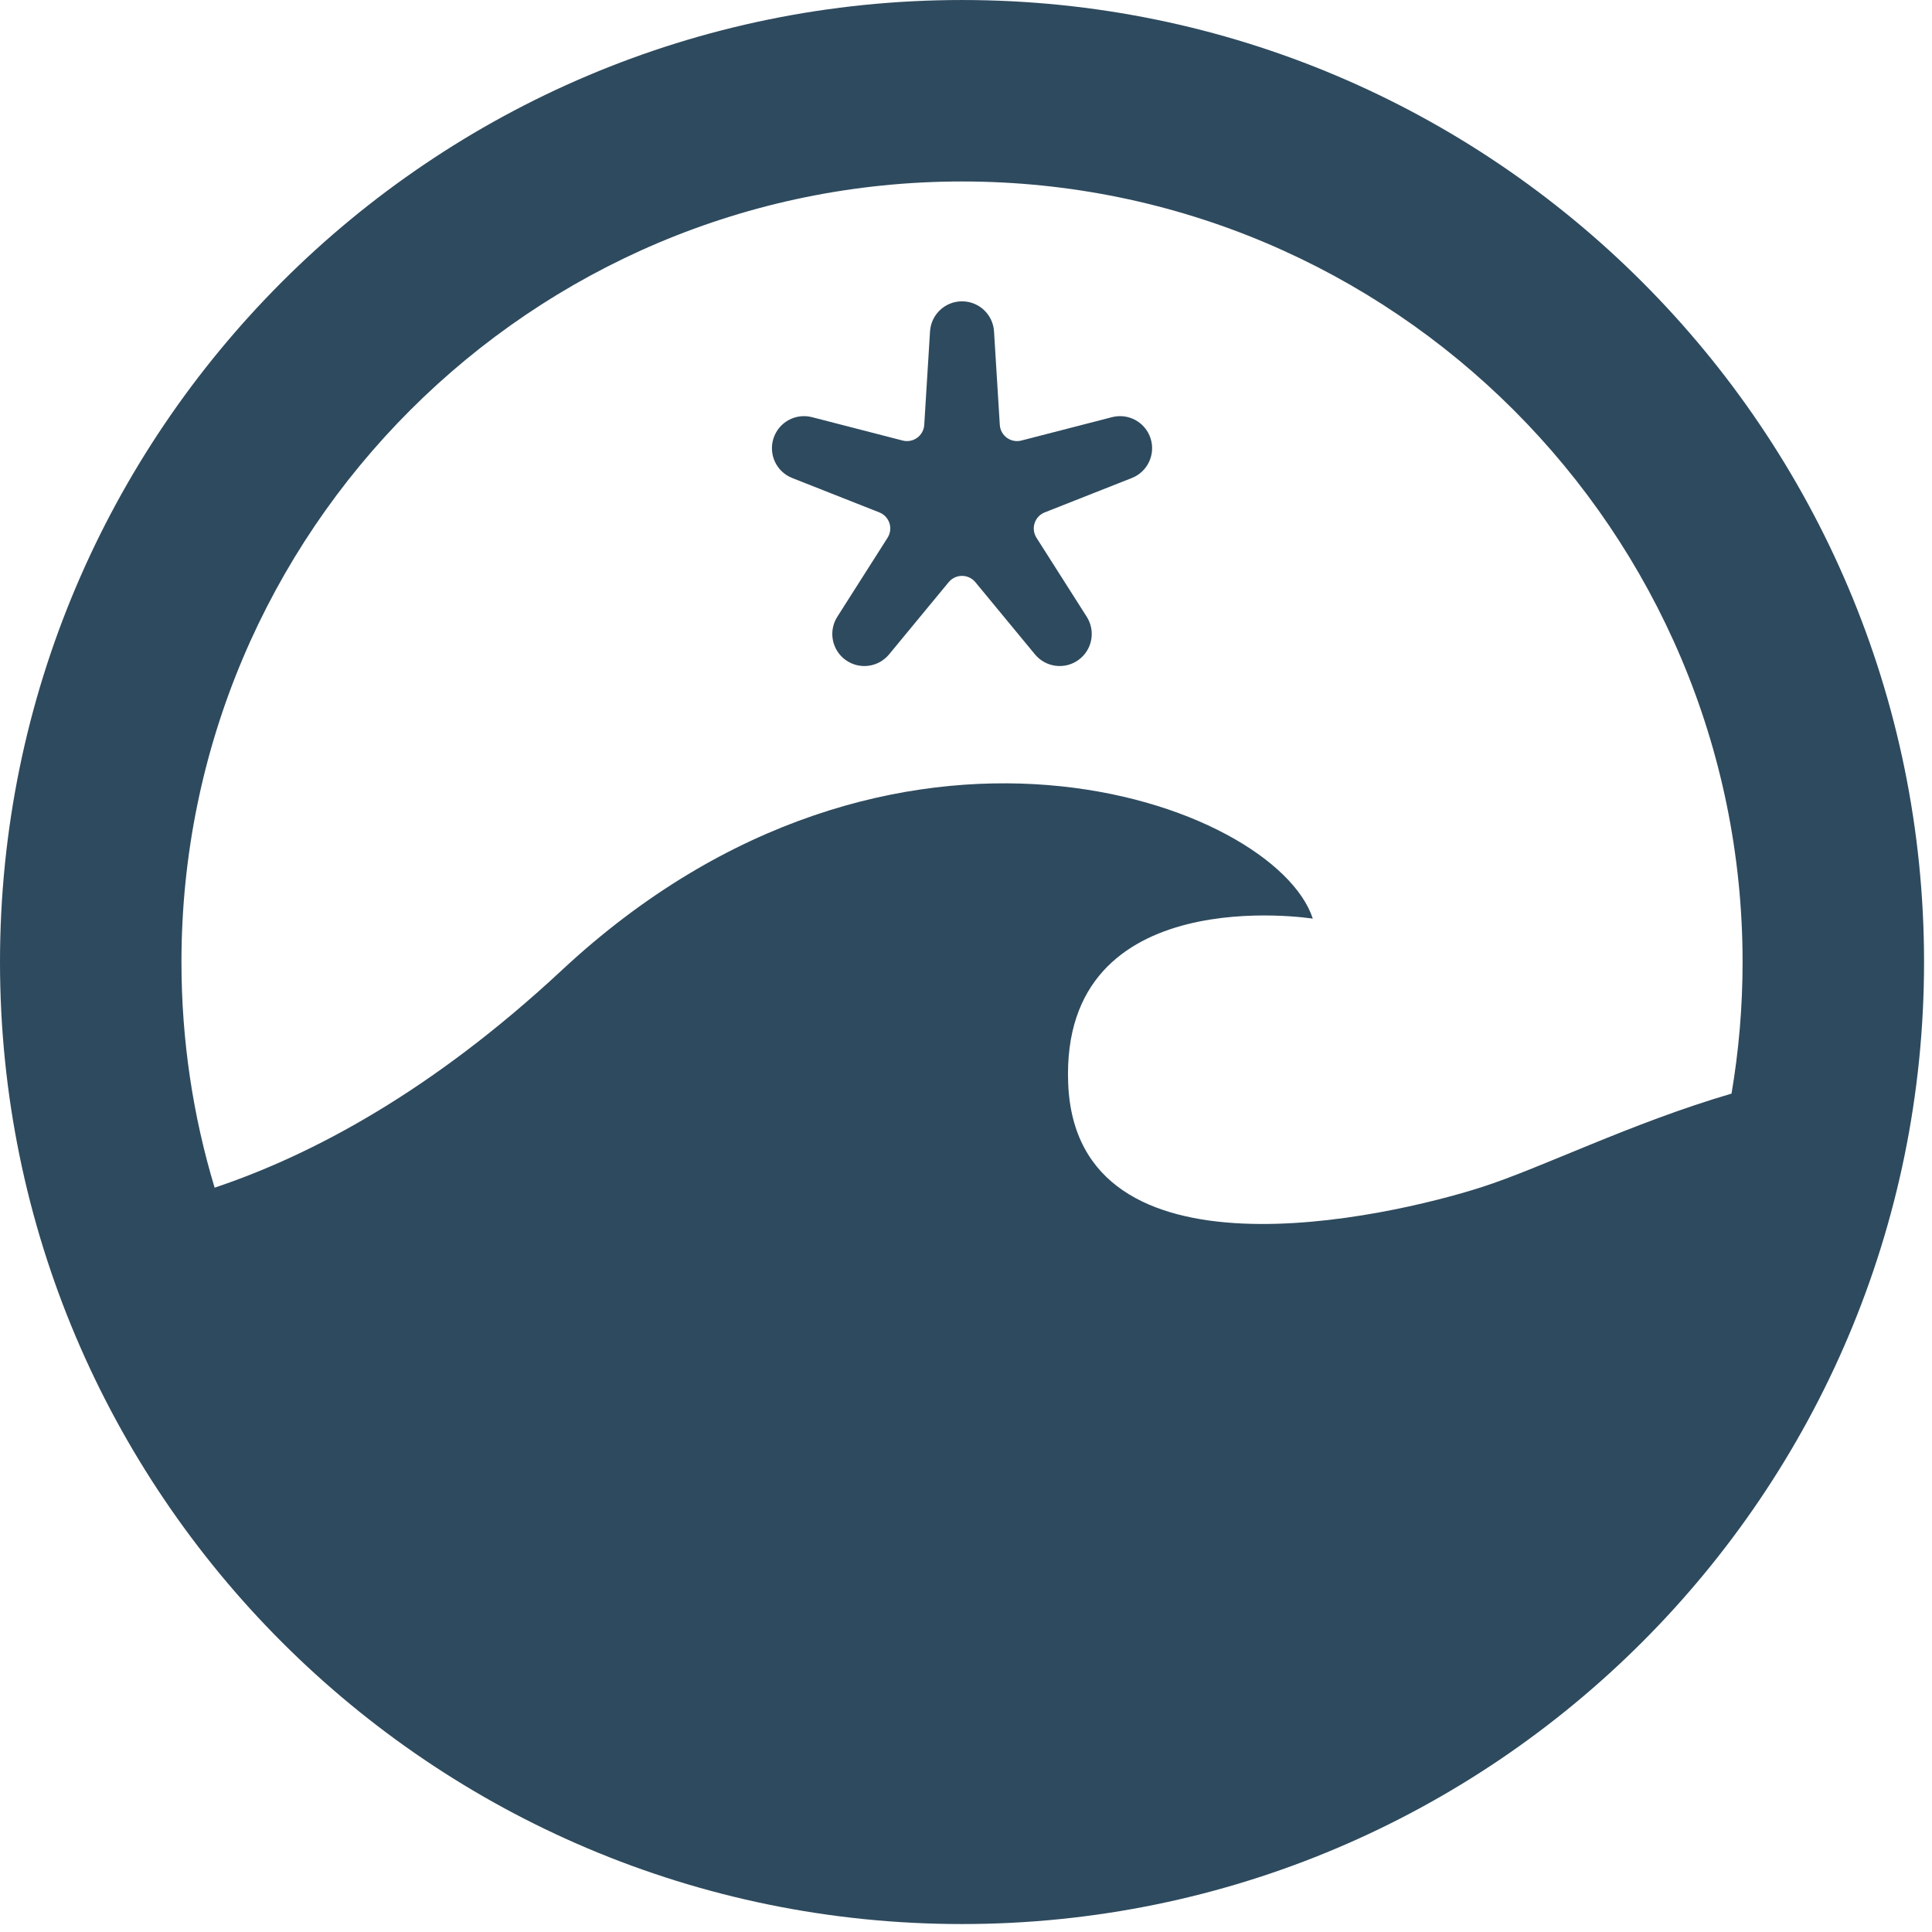
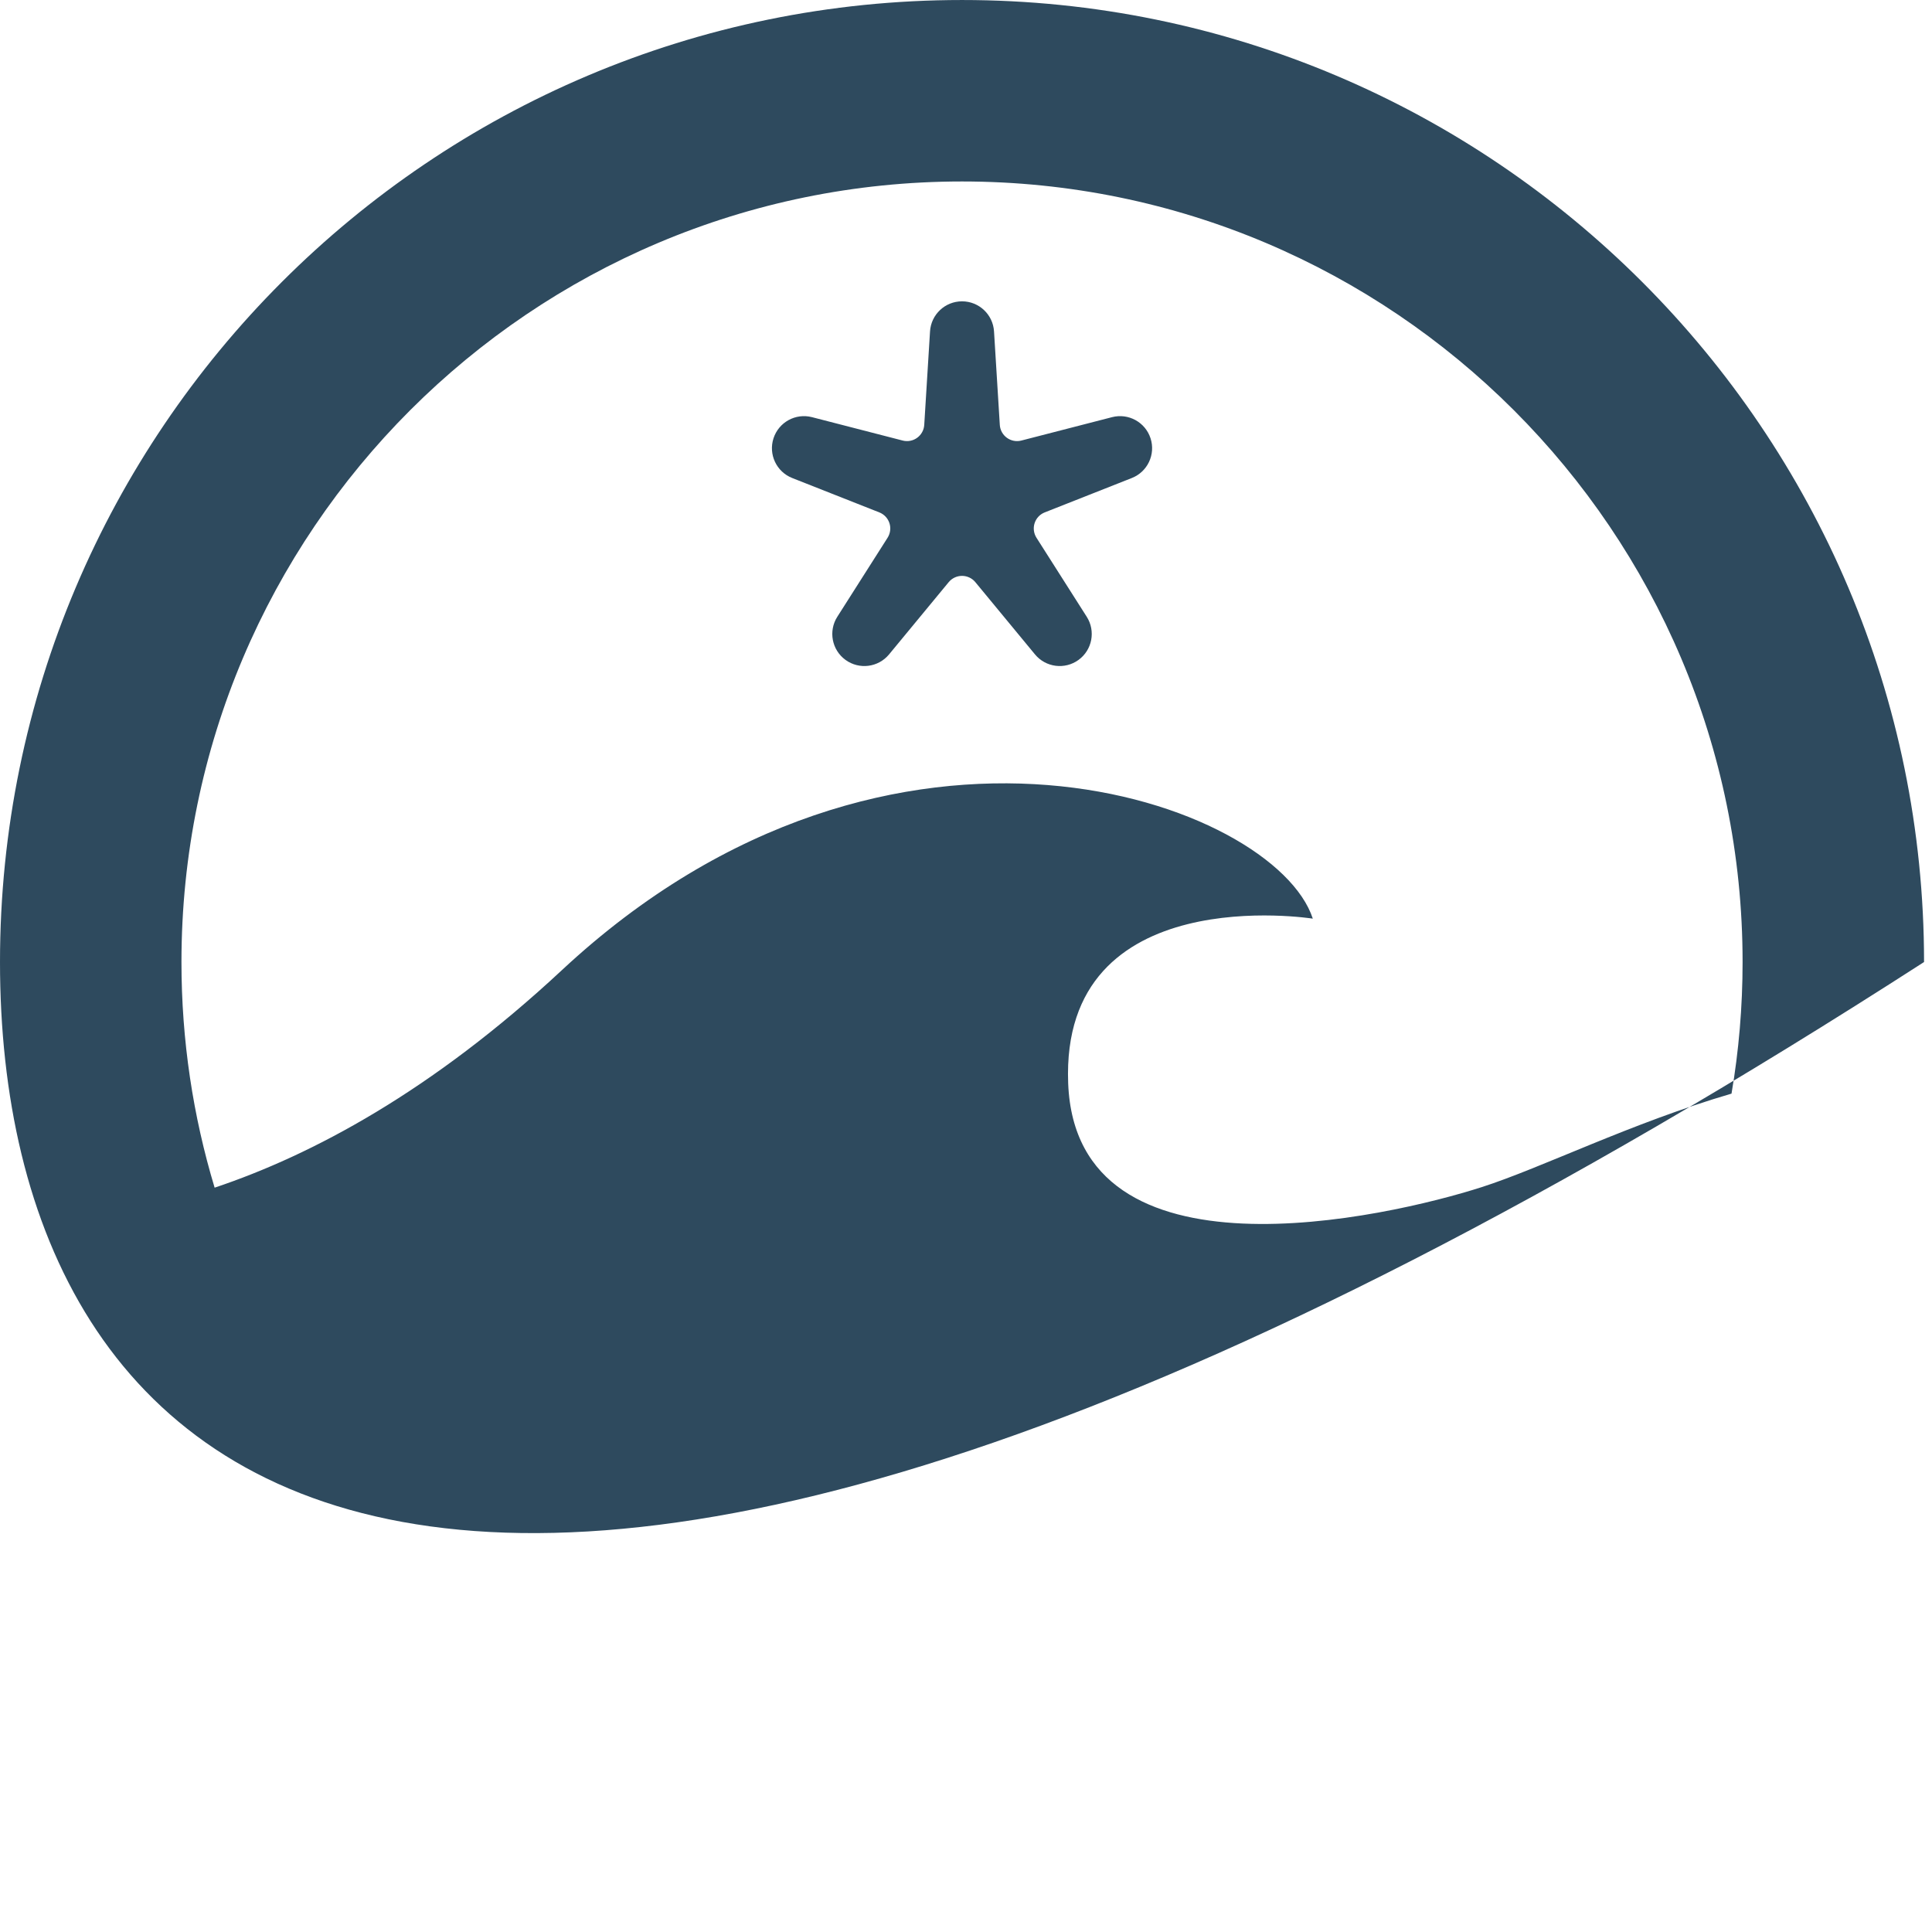
<svg xmlns="http://www.w3.org/2000/svg" width="100%" height="100%" viewBox="0 0 181 181" version="1.1" xml:space="preserve" style="fill-rule:evenodd;clip-rule:evenodd;stroke-linejoin:round;stroke-miterlimit:2;">
  <g transform="matrix(1,0,0,1,-420.123,-265.66)">
    <g transform="matrix(1,0,0,1,31.344,192.891)">
-       <path d="M478.906,72.77C528.649,72.77 569.034,113.154 569.034,162.897C569.034,212.639 528.649,253.024 478.906,253.024C429.164,253.024 388.779,212.639 388.779,162.897C388.779,113.154 429.164,72.77 478.906,72.77ZM550.997,175.225C551.679,171.217 552.034,167.098 552.034,162.897C552.034,122.537 519.266,89.77 478.906,89.77C438.546,89.77 405.779,122.537 405.779,162.897C405.779,170.246 406.866,177.343 408.886,184.036C418.018,180.977 429.234,175.009 441.422,163.655C472.502,134.701 508.245,147.983 511.769,158.832C511.769,158.832 488.092,155.073 488.852,174.272C489.611,193.471 518.716,186.835 527.605,183.982C533.213,182.182 541.619,177.97 550.997,175.225ZM475.909,103.817C476.007,102.233 477.32,100.999 478.906,100.999C480.493,100.999 481.806,102.233 481.904,103.817L482.446,112.575C482.475,113.057 482.719,113.501 483.11,113.784C483.5,114.068 483.997,114.163 484.465,114.042L492.962,111.851C494.498,111.455 496.078,112.322 496.568,113.831C497.058,115.34 496.29,116.97 494.814,117.552L486.652,120.774C486.203,120.951 485.856,121.32 485.707,121.779C485.558,122.238 485.622,122.74 485.881,123.148L490.591,130.552C491.442,131.89 491.105,133.661 489.822,134.593C488.538,135.526 486.751,135.299 485.741,134.075L480.154,127.308C479.847,126.936 479.389,126.72 478.906,126.72C478.424,126.72 477.966,126.936 477.658,127.308L472.072,134.075C471.062,135.299 469.275,135.526 467.991,134.593C466.708,133.661 466.371,131.89 467.222,130.552L471.932,123.148C472.191,122.74 472.255,122.238 472.106,121.779C471.957,121.32 471.61,120.951 471.161,120.774L462.999,117.552C461.523,116.97 460.755,115.34 461.245,113.831C461.735,112.322 463.315,111.455 464.851,111.851L473.348,114.042C473.816,114.163 474.313,114.068 474.703,113.784C475.094,113.501 475.338,113.057 475.367,112.575L475.909,103.817Z" style="fill:rgb(46,74,94);" />
+       <path d="M478.906,72.77C528.649,72.77 569.034,113.154 569.034,162.897C429.164,253.024 388.779,212.639 388.779,162.897C388.779,113.154 429.164,72.77 478.906,72.77ZM550.997,175.225C551.679,171.217 552.034,167.098 552.034,162.897C552.034,122.537 519.266,89.77 478.906,89.77C438.546,89.77 405.779,122.537 405.779,162.897C405.779,170.246 406.866,177.343 408.886,184.036C418.018,180.977 429.234,175.009 441.422,163.655C472.502,134.701 508.245,147.983 511.769,158.832C511.769,158.832 488.092,155.073 488.852,174.272C489.611,193.471 518.716,186.835 527.605,183.982C533.213,182.182 541.619,177.97 550.997,175.225ZM475.909,103.817C476.007,102.233 477.32,100.999 478.906,100.999C480.493,100.999 481.806,102.233 481.904,103.817L482.446,112.575C482.475,113.057 482.719,113.501 483.11,113.784C483.5,114.068 483.997,114.163 484.465,114.042L492.962,111.851C494.498,111.455 496.078,112.322 496.568,113.831C497.058,115.34 496.29,116.97 494.814,117.552L486.652,120.774C486.203,120.951 485.856,121.32 485.707,121.779C485.558,122.238 485.622,122.74 485.881,123.148L490.591,130.552C491.442,131.89 491.105,133.661 489.822,134.593C488.538,135.526 486.751,135.299 485.741,134.075L480.154,127.308C479.847,126.936 479.389,126.72 478.906,126.72C478.424,126.72 477.966,126.936 477.658,127.308L472.072,134.075C471.062,135.299 469.275,135.526 467.991,134.593C466.708,133.661 466.371,131.89 467.222,130.552L471.932,123.148C472.191,122.74 472.255,122.238 472.106,121.779C471.957,121.32 471.61,120.951 471.161,120.774L462.999,117.552C461.523,116.97 460.755,115.34 461.245,113.831C461.735,112.322 463.315,111.455 464.851,111.851L473.348,114.042C473.816,114.163 474.313,114.068 474.703,113.784C475.094,113.501 475.338,113.057 475.367,112.575L475.909,103.817Z" style="fill:rgb(46,74,94);" />
    </g>
  </g>
</svg>